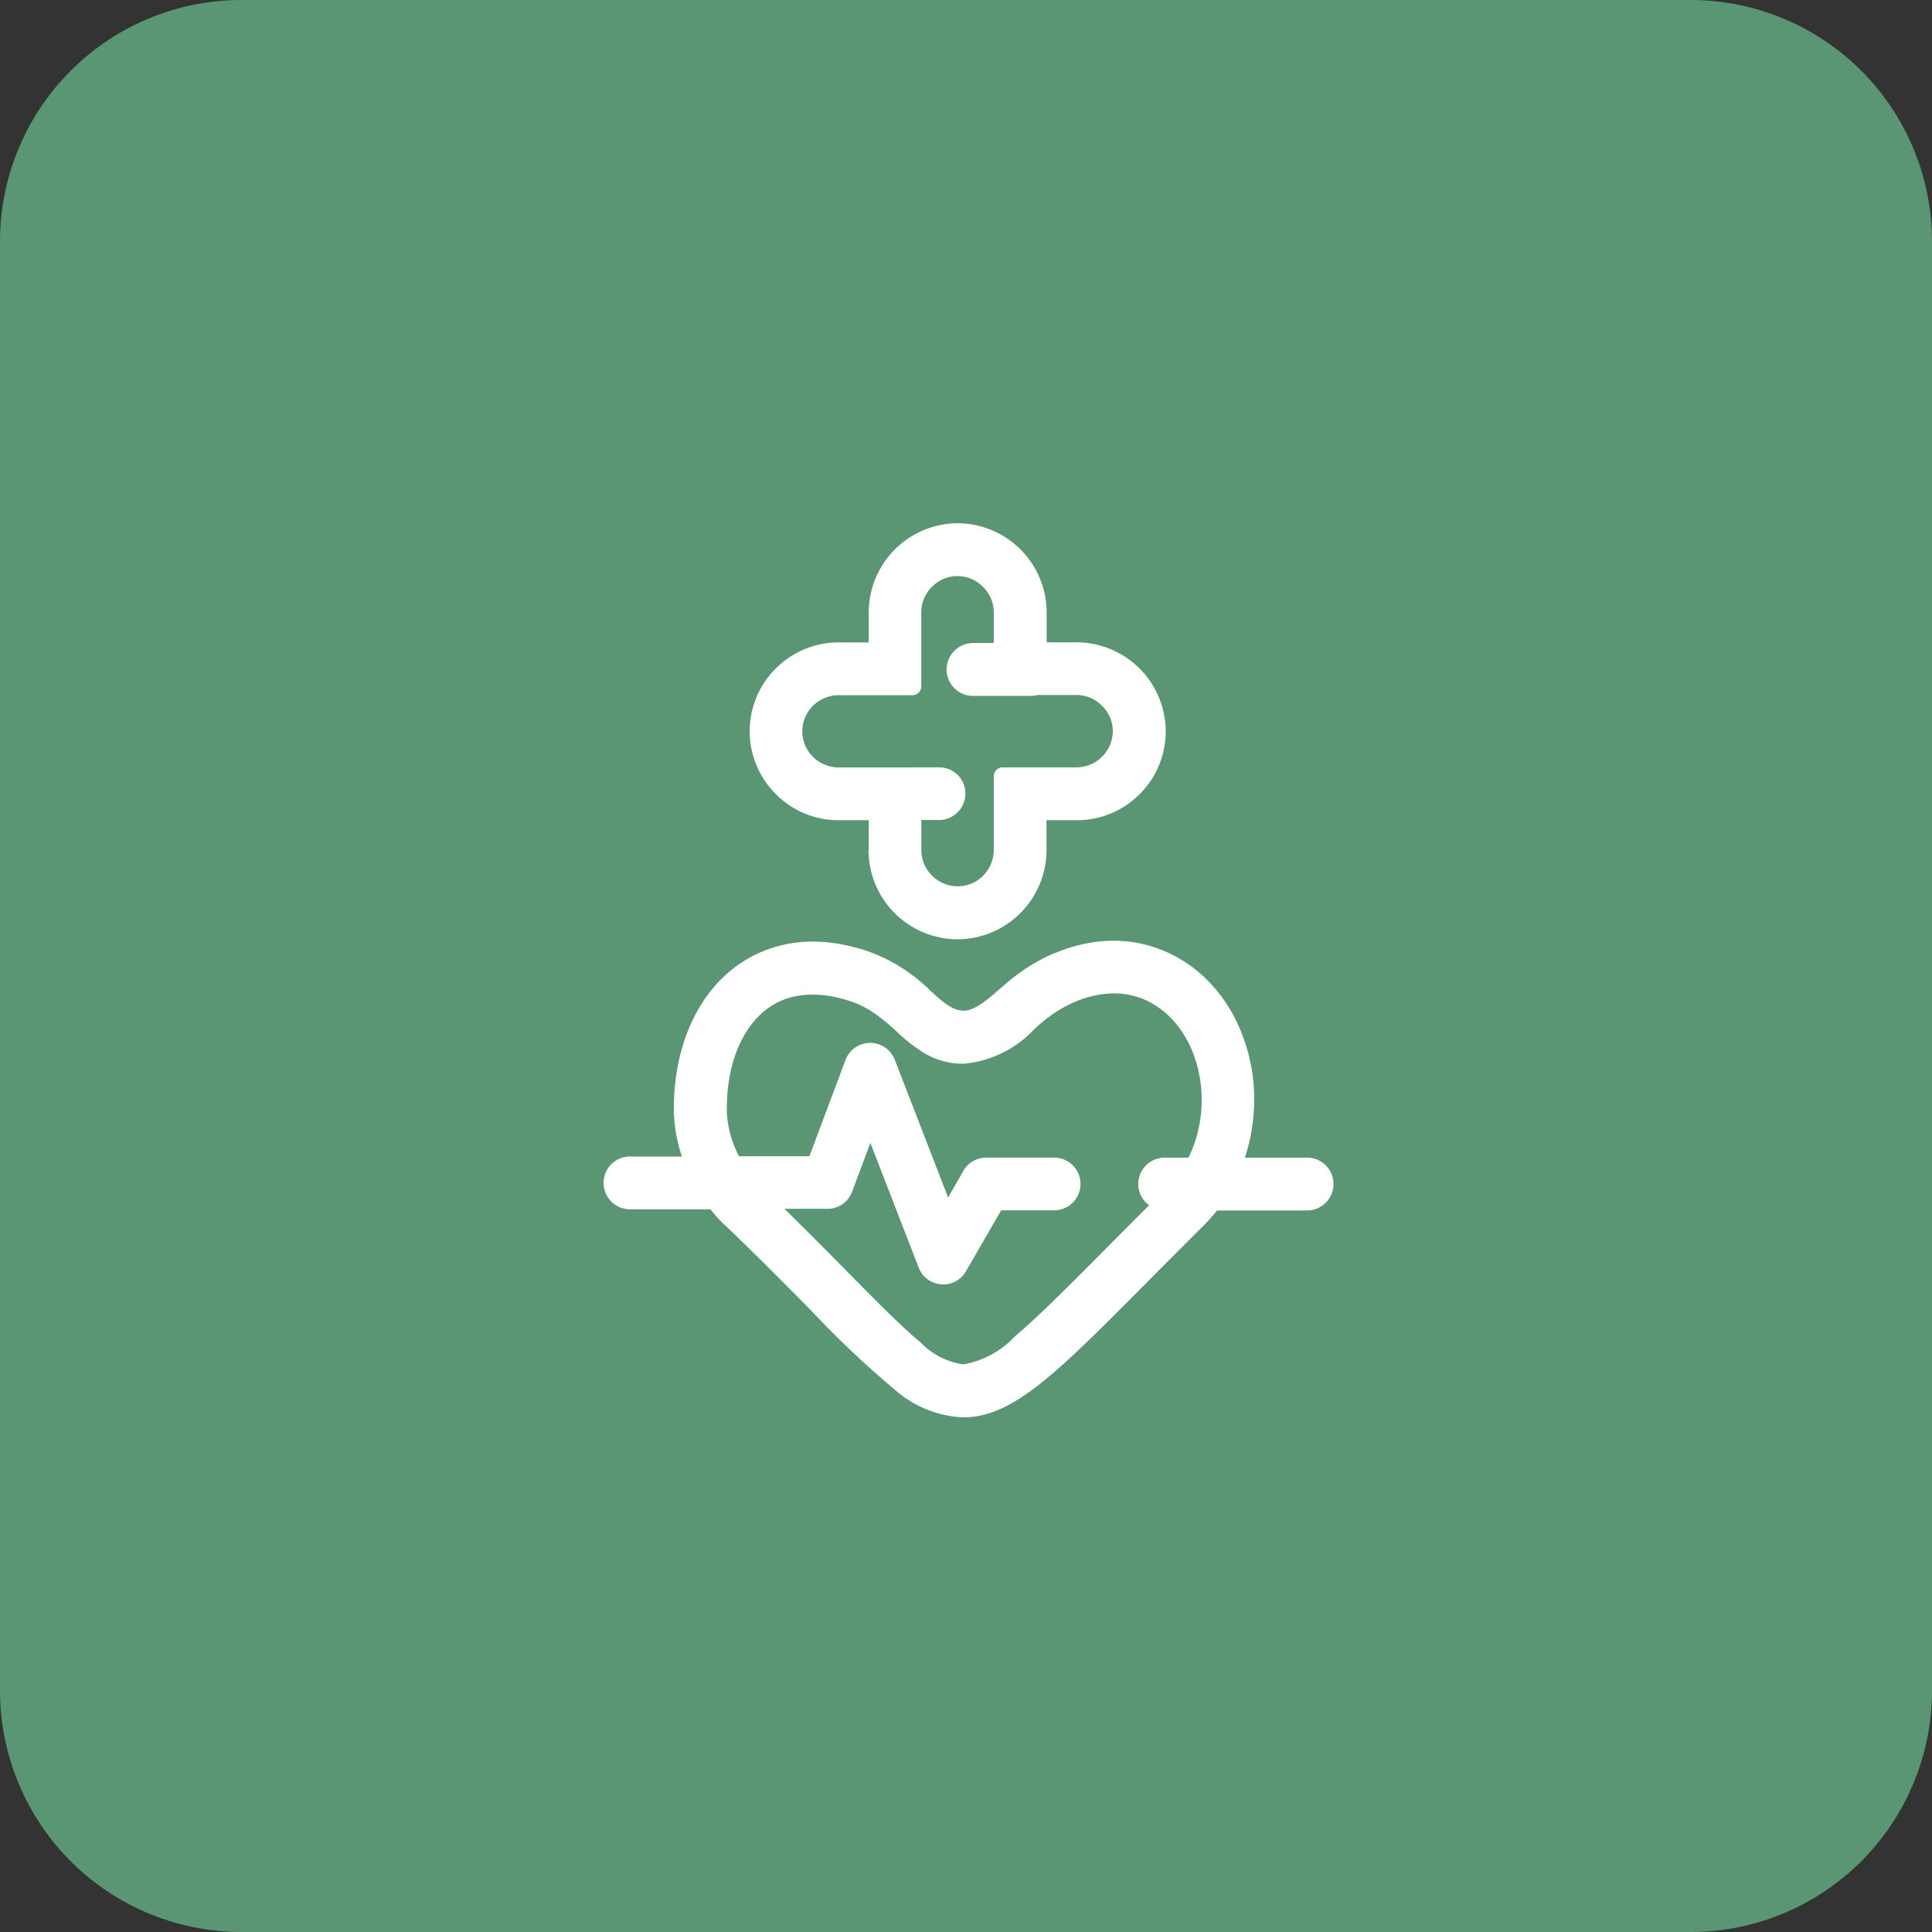
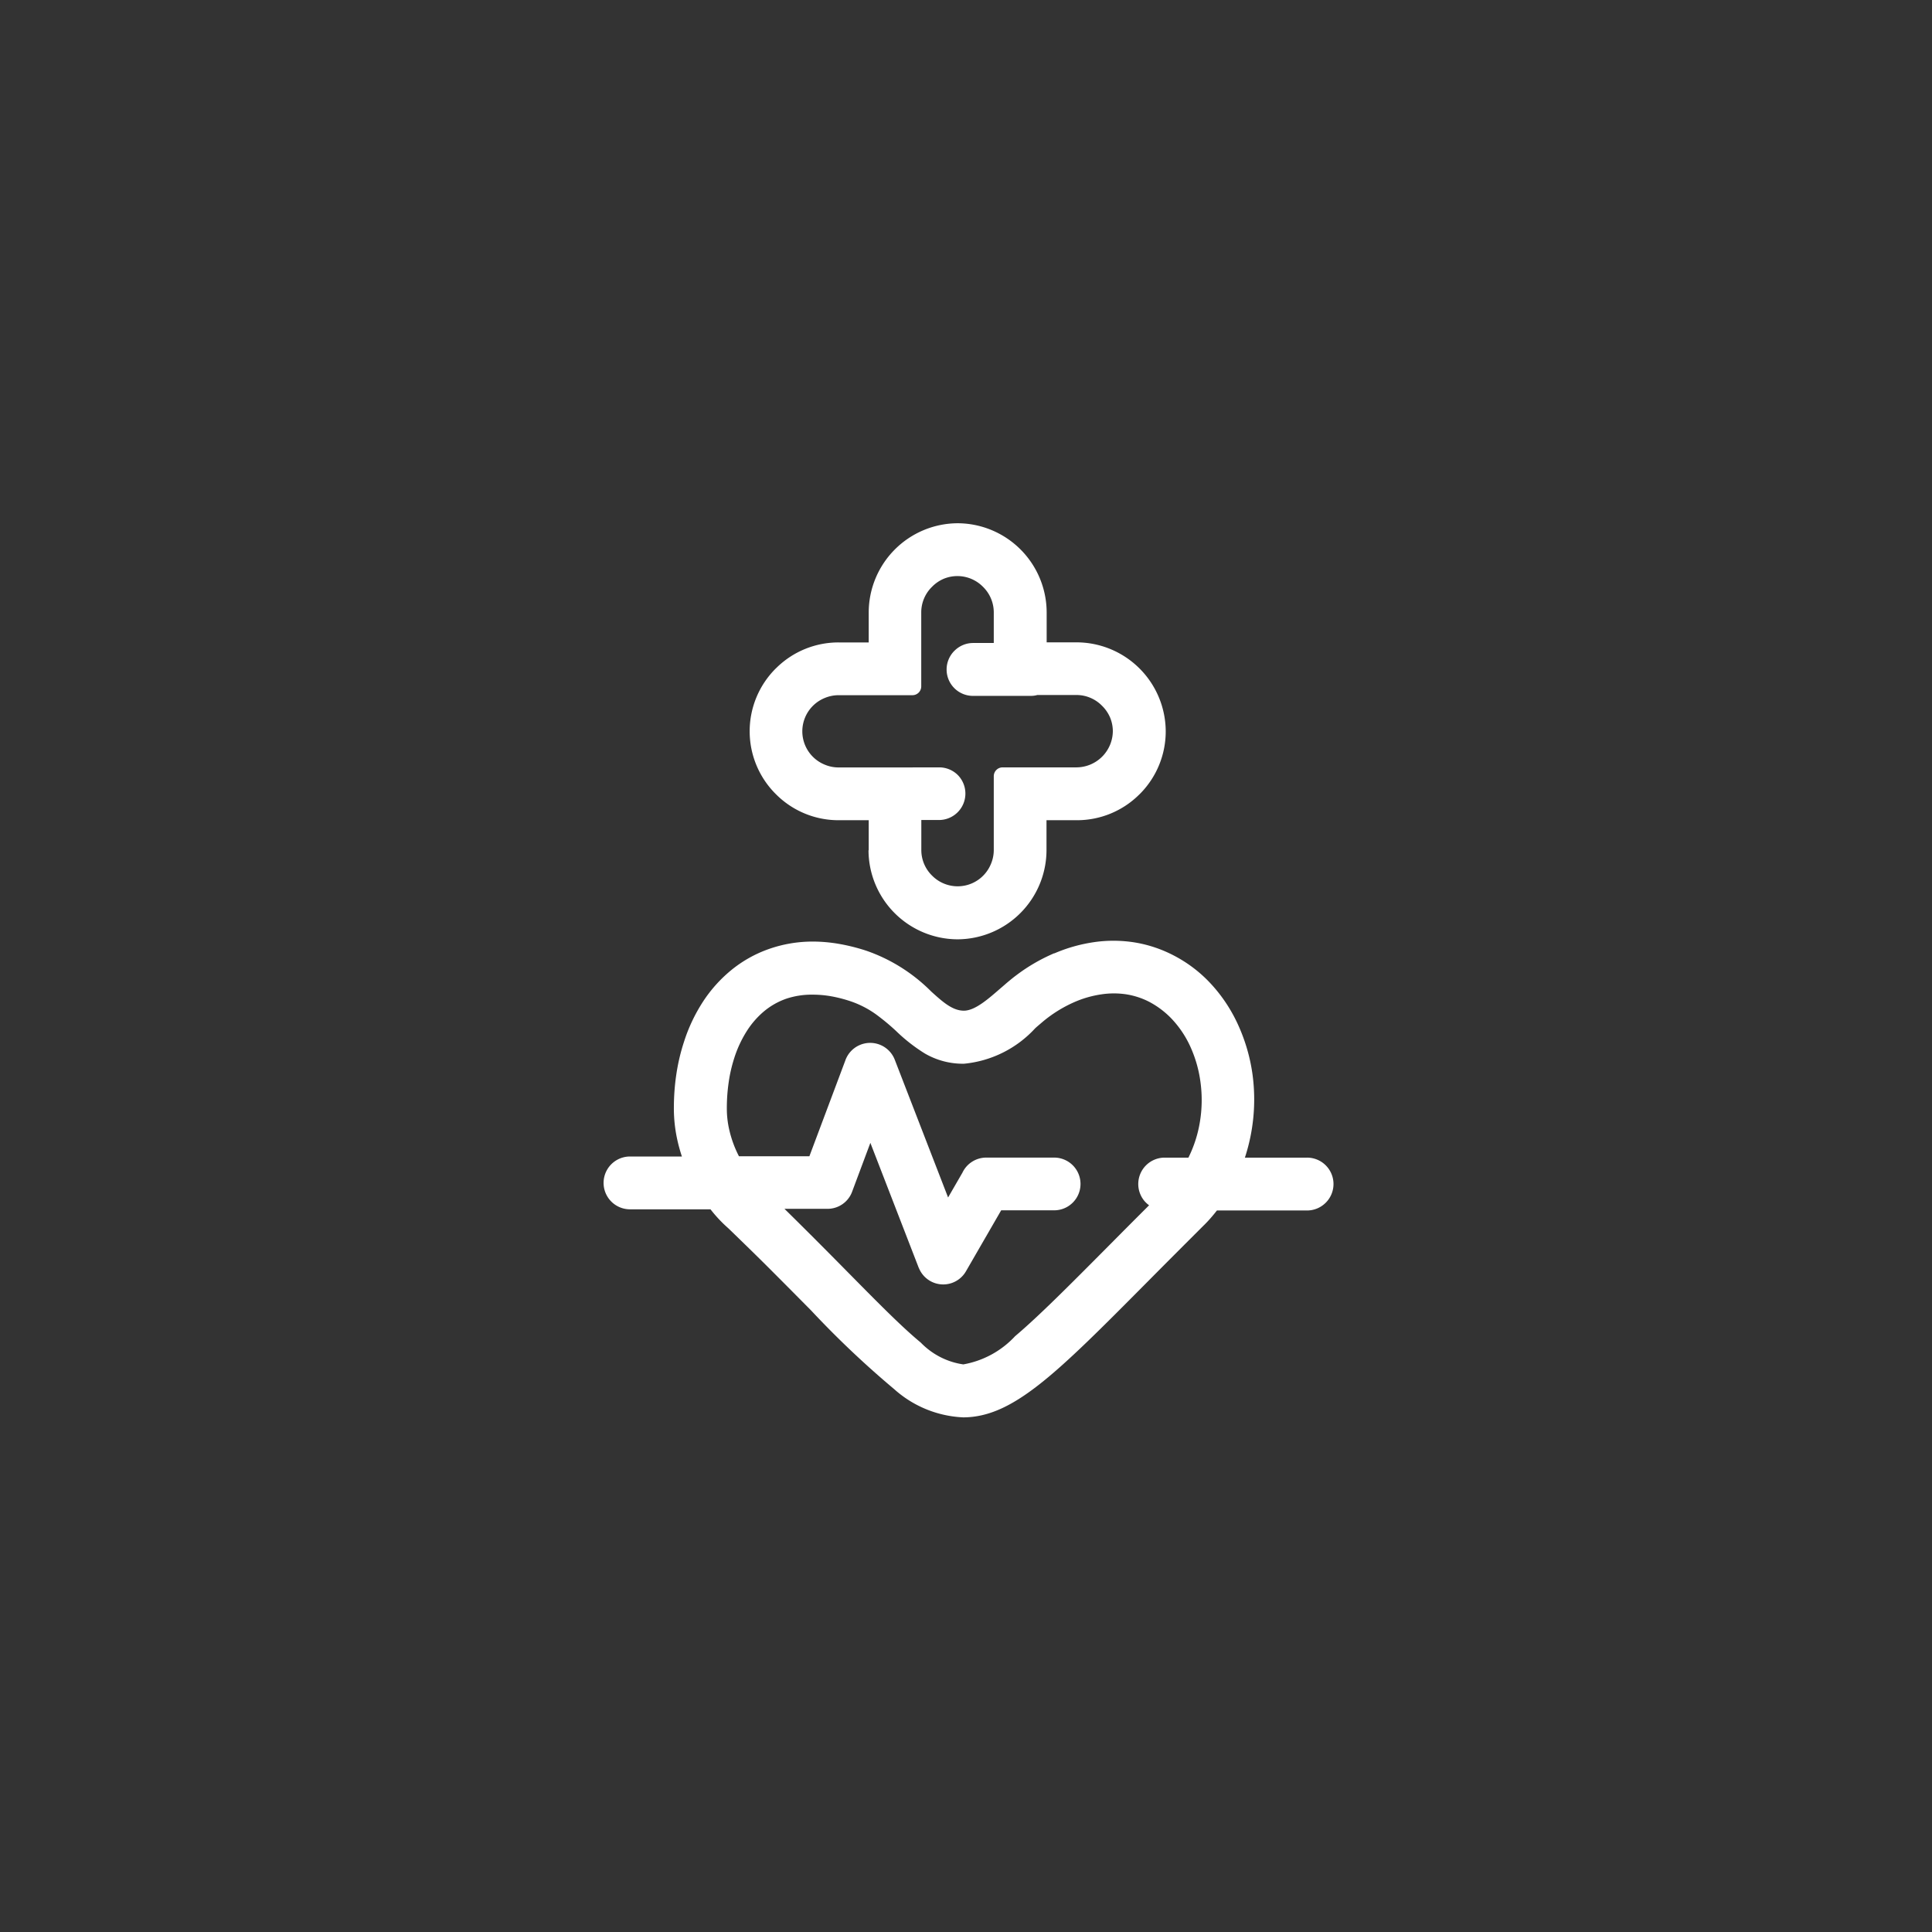
<svg xmlns="http://www.w3.org/2000/svg" width="48" height="48" fill="none">
  <rect width="100%" height="100%" fill="#333333" stroke="none" />
-   <path d="M42 0H6a6 6 0 0 0-6 6v36a6 6 0 0 0 6 6h36a6 6 0 0 0 6-6V6a6 6 0 0 0-6-6Z" fill="#5A9673" />
  <path d="M16.742 27.535c0-.286.02-.572.063-.855.041-.271.104-.539.19-.8.111-.35.27-.684.47-.993.19-.292.423-.553.691-.775a3.1 3.1 0 0 1 .946-.534 3.28 3.28 0 0 1 1.088-.185c.219 0 .437.02.652.057.229.04.454.096.674.168.612.21 1.167.56 1.623 1.019.282.254.524.473.808.473.284 0 .623-.307.927-.57l.012-.01c.065-.056.126-.11.171-.147.045-.037.12-.1.19-.151.29-.22.605-.403.94-.547h.011c.315-.136.647-.229.986-.278a3.356 3.356 0 0 1 1.01.008c.329.054.648.16.945.312a3.364 3.364 0 0 1 .864.63c.305.31.554.67.738 1.063.192.41.32.846.38 1.294a4.635 4.635 0 0 1-.192 2.047h1.545a.656.656 0 0 1 .464 1.12l-.015.014a.653.653 0 0 1-.449.179h-2.24a3.705 3.705 0 0 1-.13.159c-.068.08-.14.157-.218.232-.5.5-.96.96-1.374 1.378l-.019.019c-2.249 2.266-3.325 3.348-4.56 3.352a2.746 2.746 0 0 1-1.716-.7 23.567 23.567 0 0 1-2.07-1.961c-.288-.29-.6-.606-.939-.945-.338-.34-.708-.7-1.112-1.091a3.403 3.403 0 0 1-.444-.472h-2a.656.656 0 0 1 0-1.312h1.29a4.012 4.012 0 0 1-.12-.44 3.64 3.64 0 0 1-.08-.75v-.008Zm5.933-8.47h.66a.656.656 0 0 1 .464.193l.014.015a.657.657 0 0 1-.478 1.1h-.445v.749a.886.886 0 0 0 .268.633l.01.01a.893.893 0 0 0 1.452-.302.887.887 0 0 0 .07-.336v-1.842a.22.22 0 0 1 .22-.22h1.841a.908.908 0 0 0 .897-.898.892.892 0 0 0-.068-.34.907.907 0 0 0-.2-.292.889.889 0 0 0-.633-.268h-.974a.593.593 0 0 1-.167.022h-1.43a.655.655 0 0 1-.464-1.12l.015-.014a.653.653 0 0 1 .45-.18h.513v-.763a.889.889 0 0 0-.268-.633.892.892 0 0 0-.974-.2.906.906 0 0 0-.292.2.887.887 0 0 0-.268.633v1.84a.219.219 0 0 1-.219.22h-1.835a.889.889 0 0 0-.34.068.894.894 0 0 0 0 1.659.885.885 0 0 0 .34.068h1.841v-.001Zm5.874 10.88a.65.65 0 0 1-.082-.07l-.014-.014a.656.656 0 0 1 .478-1.1h.595c.139-.28.235-.579.285-.887.054-.326.059-.658.015-.985a3.102 3.102 0 0 0-.259-.9 2.519 2.519 0 0 0-.489-.71 2.178 2.178 0 0 0-.53-.391 1.892 1.892 0 0 0-.565-.184 2.078 2.078 0 0 0-.617 0 2.616 2.616 0 0 0-.674.193 3.26 3.26 0 0 0-.795.496l-.152.13a.2.2 0 0 1-.025.023 2.754 2.754 0 0 1-1.77.882 1.88 1.88 0 0 1-.972-.254 4.212 4.212 0 0 1-.713-.557c-.16-.15-.33-.29-.507-.42a2.41 2.41 0 0 0-.645-.327 3.377 3.377 0 0 0-.476-.12 2.645 2.645 0 0 0-.445-.038 2 2 0 0 0-.655.1c-.199.069-.384.173-.547.307a2.127 2.127 0 0 0-.433.493 2.881 2.881 0 0 0-.313.67c-.063.196-.11.396-.139.6a4.459 4.459 0 0 0-.047.656c0 .18.02.36.061.535a2.78 2.78 0 0 0 .24.654h1.75L21 26.352a.655.655 0 0 1 1.23-.024l1.325 3.423.356-.616a.656.656 0 0 1 .592-.375h1.687a.655.655 0 1 1 0 1.31h-1.316L24 31.583a.652.652 0 0 1-1.168-.073l-.008-.016-1.2-3.1-.454 1.215a.65.65 0 0 1-.612.424H19.49c.6.59 1.128 1.122 1.588 1.589l.013.013c.747.757 1.317 1.334 1.784 1.72.283.293.655.485 1.058.543a2.3 2.3 0 0 0 1.286-.7c.591-.5 1.342-1.255 2.36-2.28l.012-.012c.297-.3.616-.62.96-.963l-.002.004Zm-6.966-8.82v-.747h-.749a2.191 2.191 0 0 1-1.56-.65 2.2 2.2 0 0 1 0-3.12l.016-.015a2.195 2.195 0 0 1 1.543-.632h.75v-.75A2.22 2.22 0 0 1 23.793 13a2.22 2.22 0 0 1 2.211 2.21v.749h.748a2.219 2.219 0 0 1 2.21 2.211 2.2 2.2 0 0 1-.647 1.56l-.013.012a2.192 2.192 0 0 1-1.543.636H26v.749a2.22 2.22 0 0 1-2.211 2.21 2.22 2.22 0 0 1-2.211-2.21l.005-.002Z" fill="#fff" />
</svg>